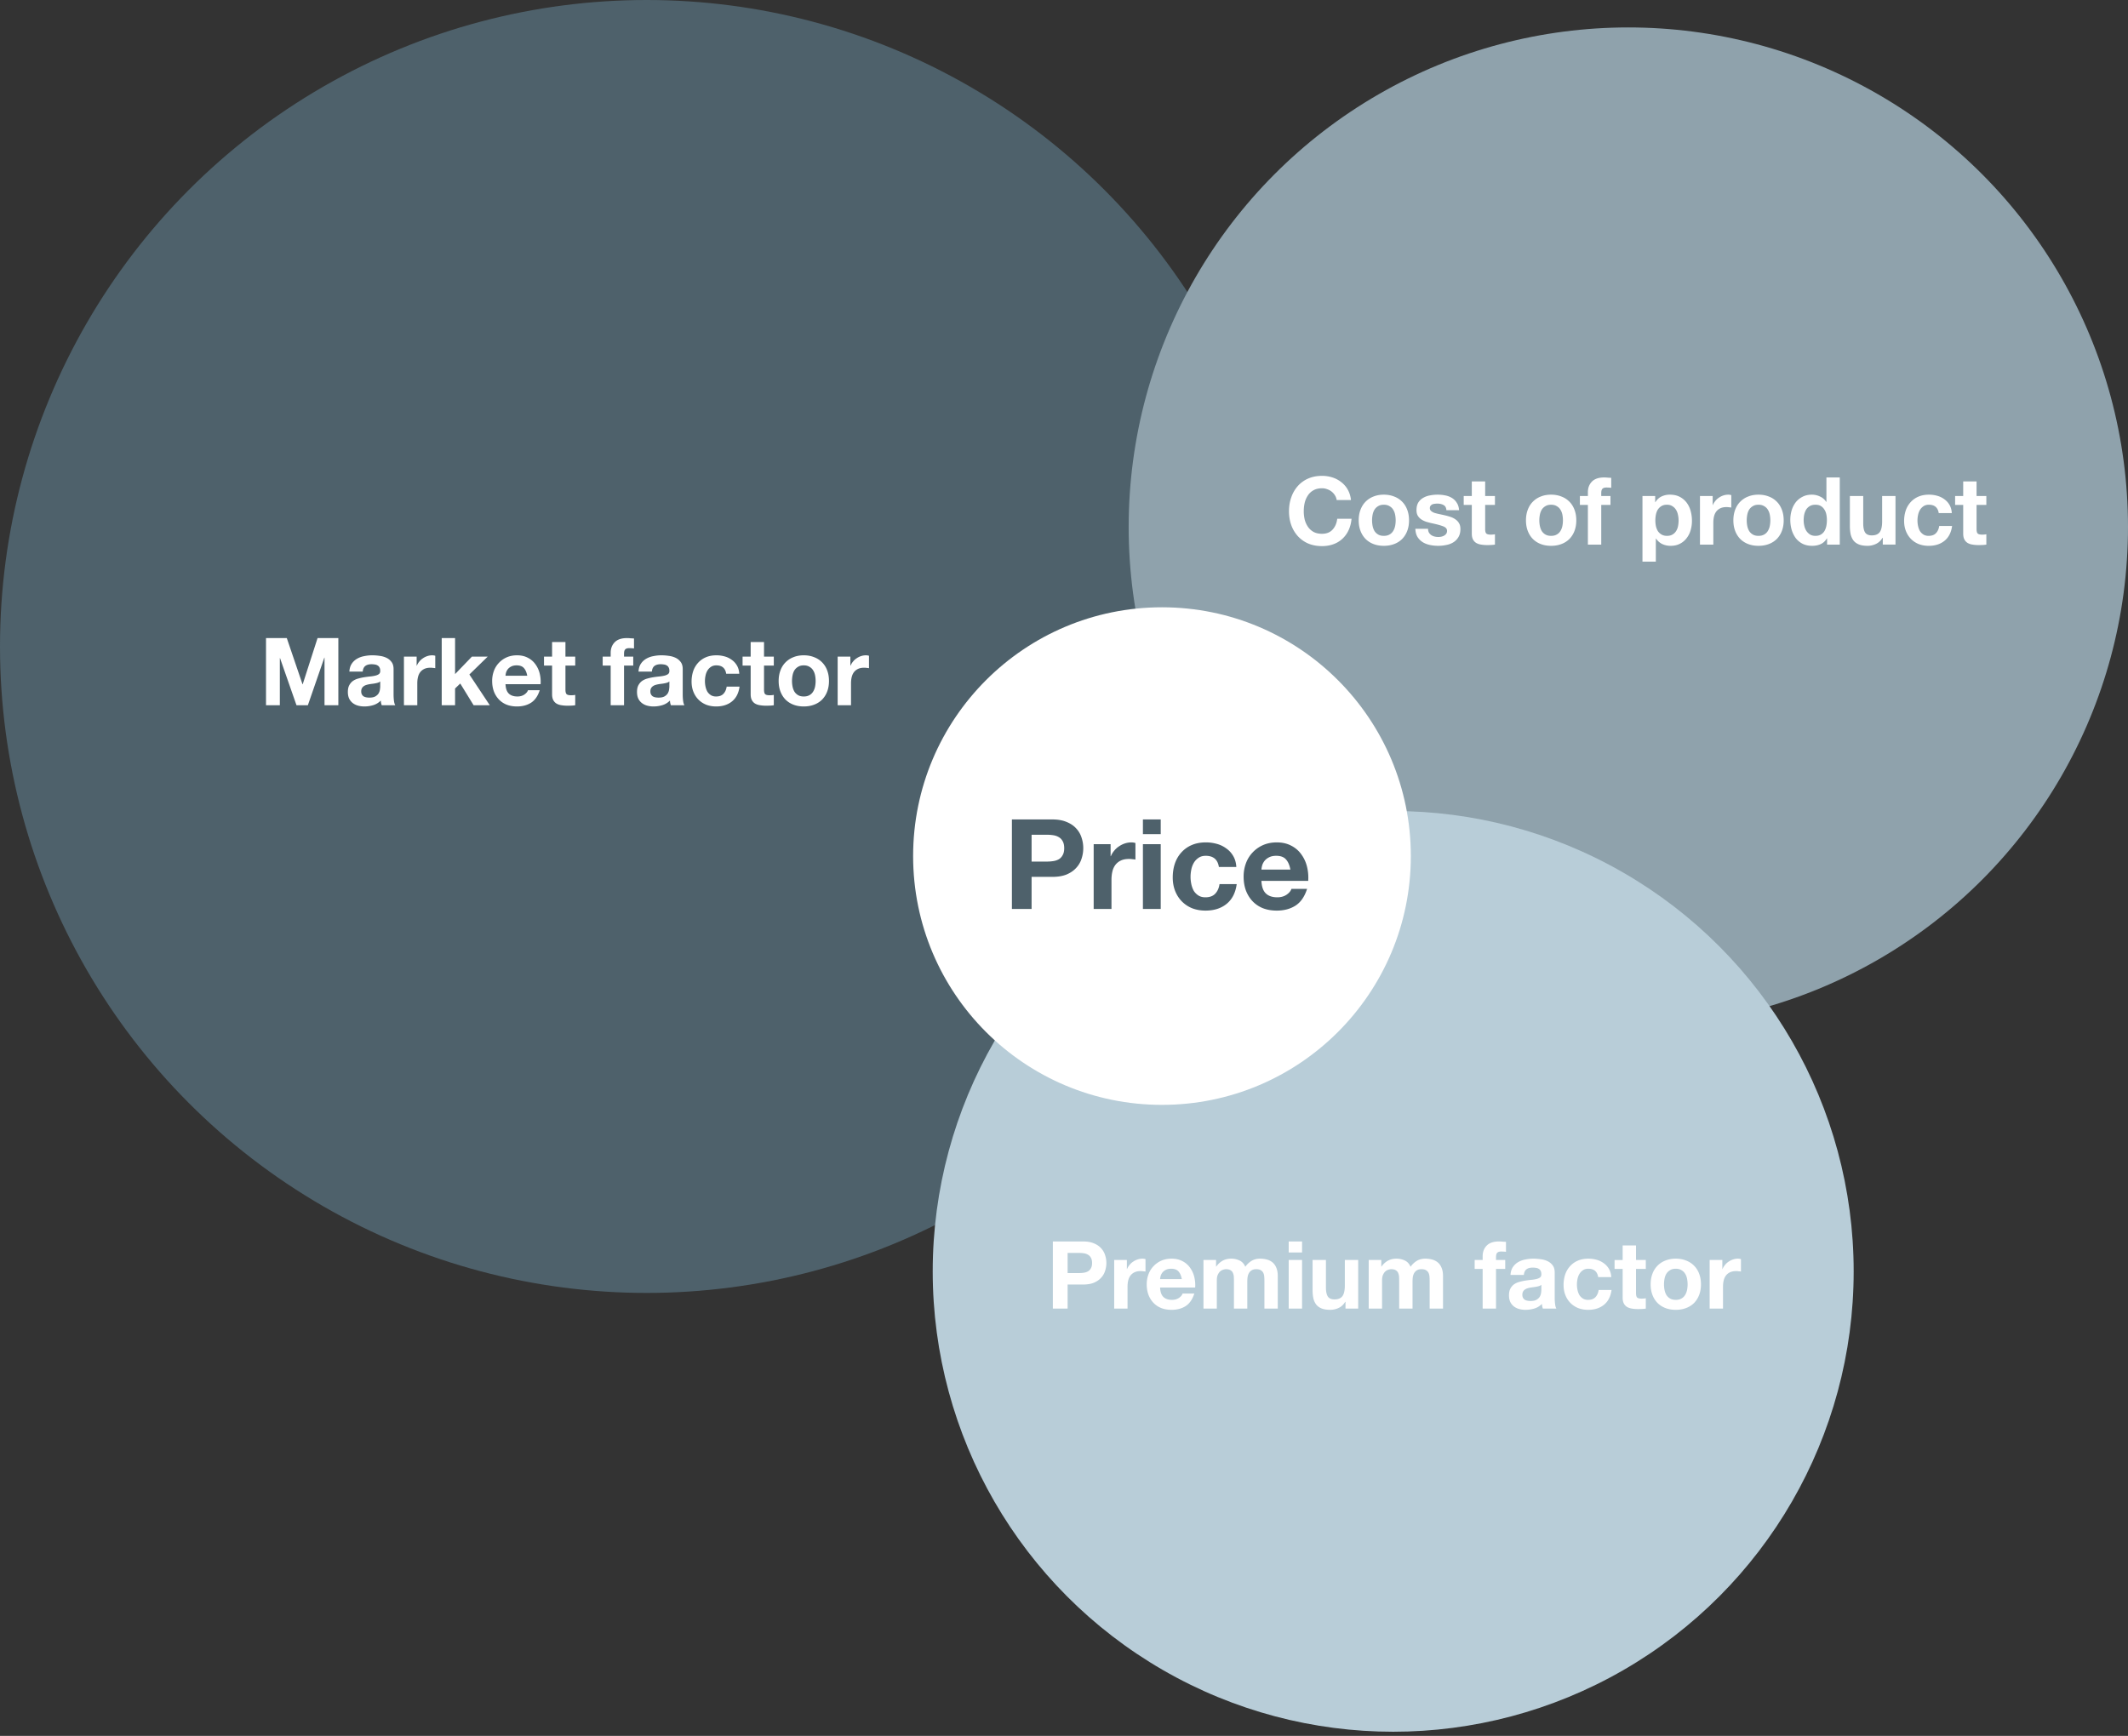
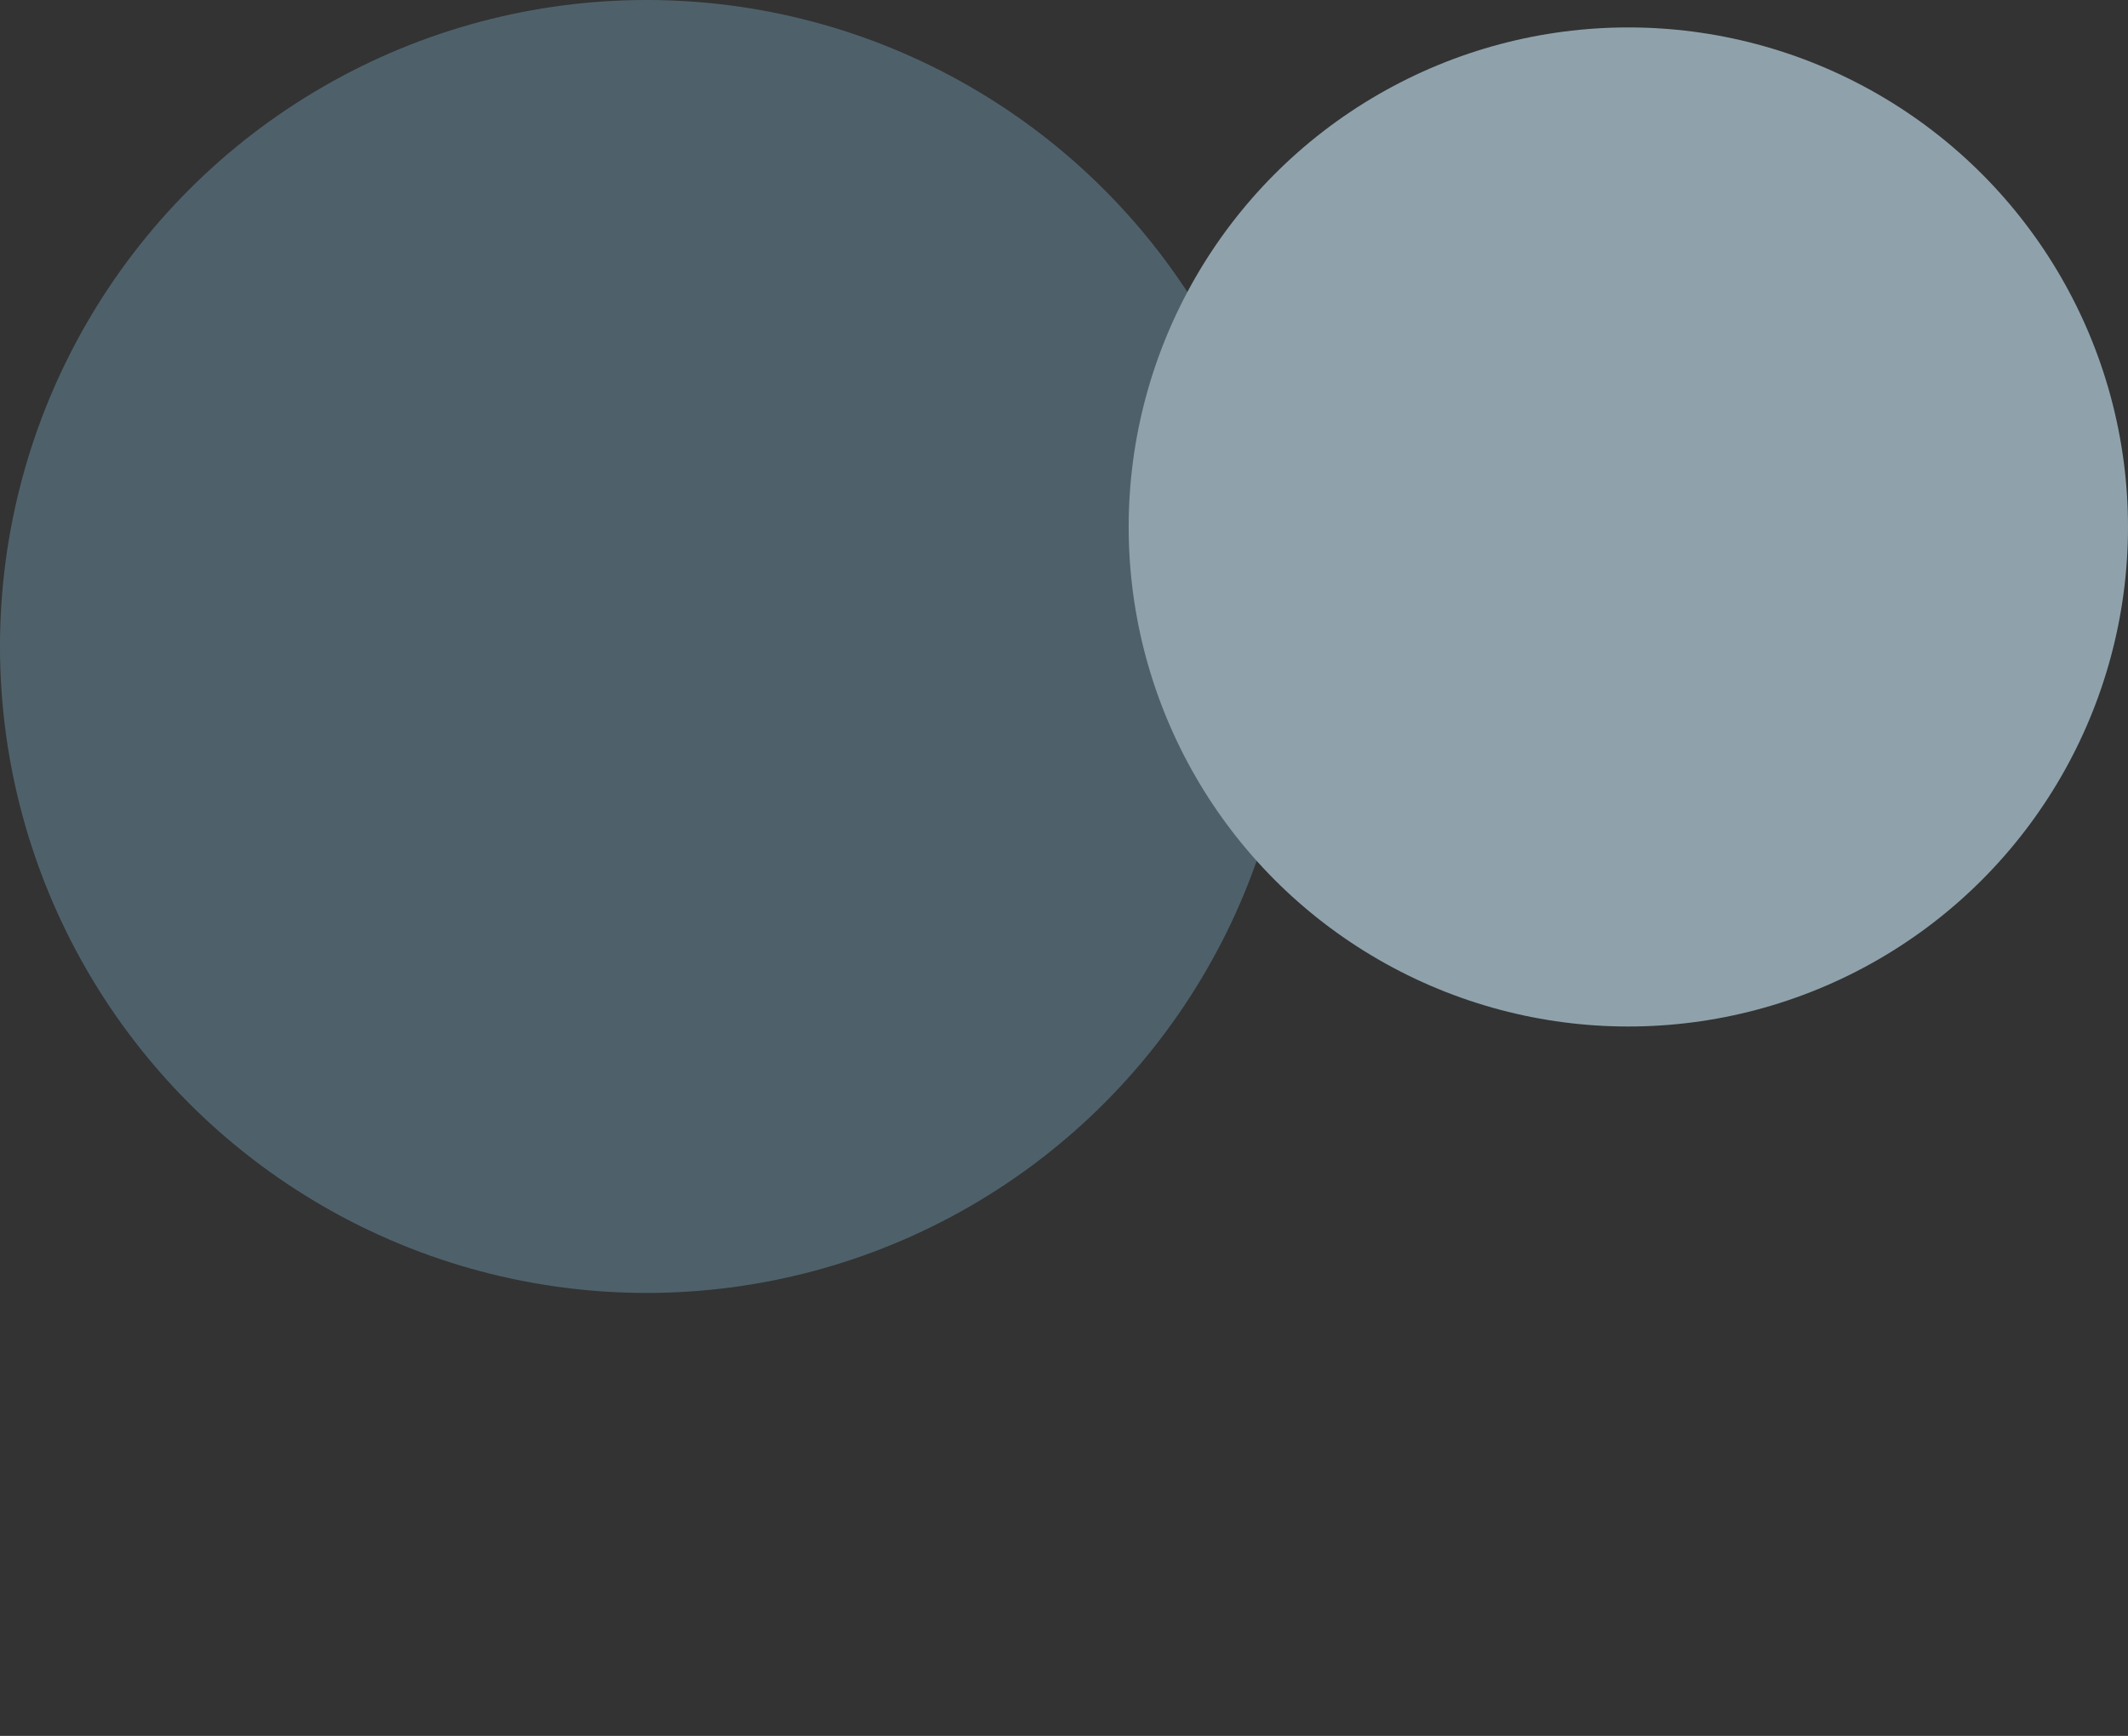
<svg xmlns="http://www.w3.org/2000/svg" width="489" height="399" fill="none">
  <rect width="100%" height="100%" fill="#333333" stroke="none" />
  <circle cx="148.591" cy="148.591" r="148.591" fill="#4E616B" />
  <circle cx="374.18" cy="121.124" r="114.82" fill="#8FA2AC" />
-   <circle cx="320.146" cy="292.229" r="105.815" fill="#B8CDD8" />
-   <path d="M245.332 292.615v-4.625h2.637c.389 0 .764.029 1.124.086.36.058.677.173.951.346.274.159.49.389.648.692.173.302.26.699.26 1.188 0 .49-.087.887-.26 1.189a1.811 1.811 0 01-.648.713 2.748 2.748 0 01-.951.325c-.36.057-.735.086-1.124.086h-2.637zm-3.393-7.262v15.432h3.393v-5.533h3.566c.966 0 1.787-.137 2.464-.411.677-.288 1.225-.663 1.643-1.124a4.09 4.09 0 00.929-1.577 5.775 5.775 0 00.303-1.838 5.64 5.64 0 00-.303-1.837 4.09 4.09 0 00-.929-1.577c-.418-.462-.966-.829-1.643-1.103-.677-.288-1.498-.432-2.464-.432h-6.959zm14.092 4.258v11.174h3.069v-5.036c0-.504.05-.973.151-1.405.101-.432.266-.807.497-1.124.245-.331.562-.591.951-.778.389-.187.865-.281 1.426-.281.188 0 .382.015.584.043.202.015.375.036.519.065v-2.853a2.4 2.4 0 00-.67-.108c-.389 0-.764.058-1.124.173a3.91 3.91 0 00-1.016.497 3.495 3.495 0 00-.843.757 3.584 3.584 0 00-.583.951h-.044v-2.075h-2.917zm15.541 4.387h-4.992c.014-.216.057-.461.129-.735a2.56 2.56 0 01.411-.778c.202-.245.461-.446.778-.605.332-.173.742-.259 1.232-.259.749 0 1.304.202 1.664.605.375.403.634.994.778 1.772zm-4.992 1.946h8.062a7.9 7.9 0 00-.217-2.486 5.964 5.964 0 00-.994-2.118 4.753 4.753 0 00-1.729-1.47c-.706-.374-1.534-.562-2.485-.562-.85 0-1.629.152-2.335.454a5.453 5.453 0 00-1.793 1.254 5.353 5.353 0 00-1.168 1.858 6.539 6.539 0 00-.41 2.335c0 .864.129 1.657.389 2.377.274.721.655 1.34 1.145 1.859.49.519 1.088.922 1.794 1.21.706.274 1.499.411 2.378.411 1.268 0 2.348-.288 3.242-.865.893-.576 1.556-1.534 1.988-2.874h-2.702c-.1.346-.374.677-.821.994-.447.303-.98.454-1.599.454-.865 0-1.528-.223-1.989-.67-.461-.447-.713-1.167-.756-2.161zm9.968-6.333v11.174h3.069v-6.484c0-.548.08-.987.238-1.318.159-.346.346-.606.562-.779a1.81 1.81 0 01.692-.367c.245-.072.439-.108.583-.108.49 0 .858.086 1.102.259.26.159.44.375.541.649.115.273.18.576.194.907.015.317.022.642.022.973v6.268h3.069v-6.225c0-.346.022-.684.065-1.016.058-.345.158-.648.302-.907.159-.274.368-.49.627-.649.274-.173.627-.259 1.059-.259.433 0 .771.072 1.016.216.259.144.454.339.584.584.129.245.209.533.237.864.029.332.044.685.044 1.059v6.333h3.069v-7.478c0-.721-.101-1.333-.303-1.837-.202-.519-.483-.937-.843-1.254a3.3 3.3 0 00-1.297-.692 5.956 5.956 0 00-1.642-.216c-.778 0-1.455.188-2.032.562a4.819 4.819 0 00-1.34 1.297c-.302-.692-.749-1.174-1.34-1.448a4.42 4.42 0 00-1.923-.411c-.735 0-1.391.159-1.967.476a4.396 4.396 0 00-1.448 1.34h-.044v-1.513h-2.896zm22.656-1.729v-2.529h-3.069v2.529h3.069zm-3.069 1.729v11.174h3.069v-11.174h-3.069zm15.968 11.174v-11.174h-3.069v5.857c0 1.138-.187 1.96-.562 2.464-.374.49-.979.735-1.815.735-.735 0-1.246-.224-1.535-.67-.288-.461-.432-1.153-.432-2.075v-6.311h-3.069v6.873c0 .691.058 1.325.173 1.902.13.562.346 1.044.648 1.448.303.389.714.692 1.232.908.533.216 1.211.324 2.032.324a4.47 4.47 0 001.902-.432c.619-.289 1.124-.757 1.513-1.405h.065v1.556h2.917zm2.416-11.174v11.174h3.069v-6.484c0-.548.08-.987.238-1.318.159-.346.346-.606.562-.779a1.81 1.81 0 01.692-.367c.245-.072.439-.108.583-.108.49 0 .858.086 1.102.259.26.159.44.375.541.649.115.273.18.576.194.907.015.317.022.642.022.973v6.268h3.069v-6.225c0-.346.022-.684.065-1.016.057-.345.158-.648.302-.907.159-.274.368-.49.627-.649.274-.173.627-.259 1.059-.259.433 0 .771.072 1.016.216.259.144.454.339.584.584.129.245.209.533.237.864.029.332.044.685.044 1.059v6.333h3.069v-7.478c0-.721-.101-1.333-.303-1.837-.202-.519-.483-.937-.843-1.254a3.3 3.3 0 00-1.297-.692 5.956 5.956 0 00-1.642-.216c-.778 0-1.456.188-2.032.562a4.819 4.819 0 00-1.34 1.297c-.302-.692-.749-1.174-1.34-1.448a4.42 4.42 0 00-1.923-.411c-.735 0-1.391.159-1.967.476a4.396 4.396 0 00-1.448 1.34h-.044v-1.513h-2.896zm26.186 2.053v9.121h3.069v-9.121h2.118v-2.053h-2.118v-.67c0-.461.087-.785.26-.973.187-.201.49-.302.907-.302.389 0 .764.021 1.124.064v-2.291l-.799-.043a7.804 7.804 0 00-.822-.043c-1.253 0-2.19.317-2.809.951-.62.634-.93 1.448-.93 2.442v.865h-1.837v2.053h1.837zm6.398 1.383c.043-.72.223-1.318.54-1.794a3.682 3.682 0 011.211-1.145 5.078 5.078 0 011.642-.605 9.032 9.032 0 011.859-.195c.562 0 1.131.043 1.707.13a4.996 4.996 0 011.578.454c.476.23.865.555 1.167.972.303.404.454.944.454 1.621v5.814c0 .505.029.987.087 1.448.057.462.158.807.302 1.038h-3.112a6.764 6.764 0 01-.151-.519 7.108 7.108 0 01-.065-.562 3.99 3.99 0 01-1.729 1.059 6.933 6.933 0 01-2.032.303c-.533 0-1.03-.065-1.491-.195a3.405 3.405 0 01-1.211-.605 2.931 2.931 0 01-.821-1.037c-.187-.418-.281-.915-.281-1.492 0-.634.108-1.152.324-1.556.231-.418.519-.749.865-.994.36-.245.763-.425 1.21-.54.461-.13.922-.231 1.383-.303.461-.072.915-.13 1.362-.173a8.225 8.225 0 001.189-.194c.346-.087.619-.209.821-.368.202-.173.295-.418.281-.735 0-.331-.058-.59-.173-.778a1.022 1.022 0 00-.432-.454 1.416 1.416 0 00-.627-.216 4.131 4.131 0 00-.756-.064c-.606 0-1.081.129-1.427.389-.346.259-.547.691-.605 1.296h-3.069zm7.089 2.27a1.5 1.5 0 01-.497.281 5.79 5.79 0 01-.627.151 8.977 8.977 0 01-.691.108c-.245.029-.49.065-.735.108a6.033 6.033 0 00-.692.173 2.037 2.037 0 00-.584.303 1.329 1.329 0 00-.389.454c-.1.187-.151.425-.151.713 0 .274.051.504.151.691.101.188.238.339.411.454.173.101.375.173.605.216.231.044.469.065.714.065.605 0 1.073-.101 1.404-.302.332-.202.577-.44.735-.714.159-.288.252-.576.281-.864.043-.288.065-.519.065-.692v-1.145zm13.059-1.773h3.004c-.043-.72-.216-1.34-.518-1.858a4.03 4.03 0 00-1.189-1.319 4.855 4.855 0 00-1.643-.799 6.885 6.885 0 00-1.902-.26c-.907 0-1.714.152-2.42.454a5.043 5.043 0 00-1.794 1.275 5.421 5.421 0 00-1.124 1.924 7.541 7.541 0 00-.368 2.399c0 .836.137 1.607.411 2.313a5.39 5.39 0 001.146 1.793c.49.505 1.08.901 1.772 1.189a6.34 6.34 0 002.313.411c1.484 0 2.701-.389 3.652-1.167.951-.778 1.528-1.909 1.729-3.394h-2.961c-.101.692-.353 1.247-.756 1.665-.389.403-.951.605-1.686.605-.476 0-.879-.108-1.21-.324a2.552 2.552 0 01-.8-.822 4.173 4.173 0 01-.411-1.145 6.106 6.106 0 010-2.486c.087-.432.231-.821.433-1.167.216-.36.489-.648.821-.864.331-.231.742-.346 1.232-.346 1.311 0 2.067.641 2.269 1.923zm8.693-3.933v-3.35h-3.069v3.35h-1.858v2.053h1.858v6.592c0 .562.094 1.016.281 1.362.188.346.44.612.757.799.331.188.706.31 1.124.368.432.072.886.108 1.361.108.303 0 .613-.007.93-.022.317-.014.605-.043.864-.086v-2.378a4.132 4.132 0 01-.454.065 5.272 5.272 0 01-.497.022c-.518 0-.864-.087-1.037-.259-.173-.173-.26-.519-.26-1.038v-5.533h2.248v-2.053h-2.248zm6.432 5.598c0-.447.043-.886.129-1.319a3.51 3.51 0 01.433-1.145c.216-.332.497-.598.843-.8.345-.216.778-.324 1.296-.324.519 0 .951.108 1.297.324.36.202.641.468.843.8.216.331.368.713.454 1.145a6.75 6.75 0 010 2.637c-.086.418-.238.8-.454 1.146a2.252 2.252 0 01-.843.799c-.346.202-.778.303-1.297.303-.518 0-.951-.101-1.296-.303a2.481 2.481 0 01-.843-.799 3.785 3.785 0 01-.433-1.146 6.74 6.74 0 01-.129-1.318zm-3.069 0c0 .893.137 1.7.41 2.42a5.37 5.37 0 001.167 1.859c.505.504 1.11.893 1.816 1.167s1.498.411 2.377.411c.879 0 1.672-.137 2.378-.411a5.15 5.15 0 001.837-1.167 5.37 5.37 0 001.167-1.859c.274-.72.411-1.527.411-2.42 0-.894-.137-1.701-.411-2.421a5.121 5.121 0 00-1.167-1.859 4.998 4.998 0 00-1.837-1.188c-.706-.289-1.499-.433-2.378-.433s-1.671.144-2.377.433a5.04 5.04 0 00-1.816 1.188 5.121 5.121 0 00-1.167 1.859c-.273.72-.41 1.527-.41 2.421zm13.558-5.598v11.174h3.069v-5.036c0-.504.051-.973.152-1.405.1-.432.266-.807.497-1.124.245-.331.562-.591.951-.778.389-.187.864-.281 1.426-.281.187 0 .382.015.584.043.201.015.374.036.518.065v-2.853a2.388 2.388 0 00-.67-.108c-.389 0-.763.058-1.123.173a3.895 3.895 0 00-1.016.497 3.495 3.495 0 00-.843.757c-.245.288-.44.605-.584.951h-.043v-2.075h-2.918zM61.128 146.667v15.432h3.177v-10.828h.044l3.782 10.828h2.615l3.782-10.936h.044v10.936h3.177v-15.432h-4.777l-3.414 10.613h-.044l-3.61-10.613h-4.776zm19.154 7.695c.044-.721.224-1.319.54-1.794a3.695 3.695 0 011.211-1.146 5.088 5.088 0 011.643-.605 9.098 9.098 0 011.859-.194c.562 0 1.13.043 1.707.129a5.03 5.03 0 011.578.454 3.08 3.08 0 011.167.973c.303.403.454.944.454 1.621v5.814c0 .504.029.987.086 1.448.058.461.159.807.303 1.037h-3.112a7.025 7.025 0 01-.152-.518 7.52 7.52 0 01-.065-.562 4.005 4.005 0 01-1.729 1.059 6.963 6.963 0 01-2.031.302c-.534 0-1.03-.065-1.492-.194a3.434 3.434 0 01-1.21-.605 2.923 2.923 0 01-.821-1.038c-.188-.418-.281-.915-.281-1.491 0-.634.108-1.153.324-1.556.23-.418.519-.75.865-.994.36-.245.763-.426 1.21-.541.46-.129.922-.23 1.383-.302.461-.072.915-.13 1.362-.173a8.214 8.214 0 001.188-.195c.346-.086.62-.209.822-.367.201-.173.295-.418.28-.735 0-.332-.057-.591-.172-.778a1.015 1.015 0 00-.433-.454 1.415 1.415 0 00-.626-.216 4.13 4.13 0 00-.757-.065c-.605 0-1.08.13-1.426.389-.346.259-.548.692-.605 1.297h-3.07zm7.09 2.269a1.51 1.51 0 01-.497.281 5.603 5.603 0 01-.627.151 8.46 8.46 0 01-.692.109c-.245.028-.49.064-.735.108-.23.043-.46.1-.691.172a2.062 2.062 0 00-.584.303 1.332 1.332 0 00-.389.454c-.1.187-.151.425-.151.713 0 .274.05.505.151.692.101.187.238.338.41.454.174.101.375.173.606.216.23.043.468.065.713.065.605 0 1.074-.101 1.405-.303.331-.202.576-.439.735-.713.158-.288.252-.577.28-.865.044-.288.066-.518.066-.691v-1.146zm5.451-5.706v11.174h3.069v-5.036c0-.504.05-.972.151-1.404.101-.433.267-.807.497-1.124.245-.332.562-.591.951-.778.39-.188.865-.281 1.427-.281.187 0 .382.014.583.043.202.014.375.036.519.065v-2.853a2.393 2.393 0 00-.67-.108c-.389 0-.763.057-1.124.173a3.91 3.91 0 00-1.016.497 3.492 3.492 0 00-.842.756c-.245.288-.44.605-.584.951h-.043v-2.075h-2.918zm8.681-4.258v15.432h3.069v-3.847l1.189-1.145 3.069 4.992h3.718l-4.69-7.067 4.214-4.107h-3.631l-3.869 4.02v-8.278h-3.069zm19.652 8.646h-4.993c.014-.216.058-.461.13-.735.086-.274.223-.533.41-.778.202-.245.461-.447.778-.605.332-.173.742-.26 1.232-.26.75 0 1.304.202 1.665.605.374.404.633.995.778 1.773zm-4.993 1.945h8.062a7.932 7.932 0 00-.216-2.486 5.991 5.991 0 00-.995-2.118 4.76 4.76 0 00-1.729-1.469c-.706-.375-1.534-.562-2.485-.562-.85 0-1.628.151-2.334.454a5.43 5.43 0 00-1.794 1.253 5.357 5.357 0 00-1.168 1.859 6.53 6.53 0 00-.41 2.334c0 .865.13 1.657.389 2.378a5.53 5.53 0 001.145 1.858 5.07 5.07 0 001.794 1.211c.706.273 1.499.41 2.378.41 1.268 0 2.348-.288 3.242-.864.893-.577 1.556-1.535 1.988-2.875h-2.702c-.1.346-.374.677-.821.994-.446.303-.98.454-1.599.454-.865 0-1.528-.223-1.989-.67-.461-.446-.713-1.167-.756-2.161zm13.772-6.333v-3.35h-3.069v3.35h-1.859v2.054h1.859v6.592c0 .562.094 1.015.281 1.361.187.346.44.613.757.8.331.187.706.31 1.124.367.432.072.886.108 1.361.108.303 0 .613-.007.93-.021.317-.015.605-.043.864-.087v-2.377c-.144.029-.295.05-.454.065a5.642 5.642 0 01-.497.021c-.519 0-.864-.086-1.037-.259-.173-.173-.26-.519-.26-1.037v-5.533h2.248v-2.054h-2.248zm10.394 2.054v9.12h3.069v-9.12h2.118v-2.054h-2.118v-.67c0-.461.086-.785.259-.972.187-.202.49-.303.908-.303.389 0 .764.022 1.124.065v-2.291l-.8-.043a7.786 7.786 0 00-.821-.044c-1.254 0-2.19.317-2.81.951-.619.634-.929 1.449-.929 2.443v.864h-1.837v2.054h1.837zm6.397 1.383c.044-.721.224-1.319.541-1.794.317-.476.72-.857 1.21-1.146a5.092 5.092 0 011.643-.605 9.09 9.09 0 011.858-.194c.562 0 1.132.043 1.708.129a5.038 5.038 0 011.578.454 3.08 3.08 0 011.167.973c.302.403.454.944.454 1.621v5.814c0 .504.028.987.086 1.448.058.461.159.807.303 1.037h-3.113a7.222 7.222 0 01-.151-.518 7.738 7.738 0 01-.065-.562 4.004 4.004 0 01-1.729 1.059 6.963 6.963 0 01-2.031.302 5.516 5.516 0 01-1.492-.194 3.434 3.434 0 01-1.21-.605 2.913 2.913 0 01-.821-1.038c-.188-.418-.281-.915-.281-1.491 0-.634.108-1.153.324-1.556.23-.418.519-.75.864-.994a3.841 3.841 0 011.211-.541c.461-.129.922-.23 1.383-.302.461-.072.915-.13 1.362-.173a8.224 8.224 0 001.188-.195c.346-.086.62-.209.822-.367.201-.173.295-.418.281-.735 0-.332-.058-.591-.173-.778a1.014 1.014 0 00-.433-.454 1.412 1.412 0 00-.626-.216 4.139 4.139 0 00-.757-.065c-.605 0-1.081.13-1.426.389-.346.259-.548.692-.605 1.297h-3.07zm7.09 2.269c-.13.115-.296.209-.498.281a5.598 5.598 0 01-.626.151 8.46 8.46 0 01-.692.109c-.245.028-.49.064-.735.108-.23.043-.461.1-.691.172a2.05 2.05 0 00-.584.303 1.338 1.338 0 00-.389.454c-.101.187-.151.425-.151.713 0 .274.05.505.151.692.101.187.238.338.411.454.173.101.374.173.605.216.23.043.468.065.713.065.605 0 1.074-.101 1.405-.303.331-.202.576-.439.735-.713.158-.288.252-.577.281-.865.043-.288.065-.518.065-.691v-1.146zm13.059-1.772h3.004c-.043-.721-.216-1.34-.519-1.859a4.023 4.023 0 00-1.188-1.318 4.866 4.866 0 00-1.643-.8 6.885 6.885 0 00-1.902-.259c-.908 0-1.715.151-2.421.454a5.019 5.019 0 00-1.794 1.275 5.432 5.432 0 00-1.124 1.923 7.574 7.574 0 00-.367 2.399c0 .836.137 1.607.411 2.313.273.692.655 1.29 1.145 1.794s1.081.9 1.772 1.189c.707.273 1.477.41 2.313.41 1.484 0 2.702-.389 3.653-1.167.951-.778 1.527-1.909 1.729-3.393h-2.961c-.101.692-.353 1.246-.757 1.664-.389.404-.951.605-1.686.605-.475 0-.878-.108-1.21-.324a2.57 2.57 0 01-.8-.821 4.158 4.158 0 01-.41-1.146 6.03 6.03 0 010-2.485c.086-.432.23-.822.432-1.167.216-.361.49-.649.821-.865.332-.23.742-.346 1.232-.346 1.312 0 2.068.642 2.27 1.924zm8.693-3.934v-3.35h-3.069v3.35h-1.859v2.054h1.859v6.592c0 .562.094 1.015.281 1.361.187.346.439.613.756.8.332.187.706.31 1.124.367a8.28 8.28 0 001.362.108c.302 0 .612-.007.929-.021a7.28 7.28 0 00.865-.087v-2.377c-.144.029-.296.05-.454.065a5.658 5.658 0 01-.497.021c-.519 0-.865-.086-1.038-.259-.173-.173-.259-.519-.259-1.037v-5.533h2.248v-2.054h-2.248zm6.431 5.598c0-.447.043-.886.13-1.318.086-.433.23-.814.432-1.146.216-.331.497-.598.843-.799.346-.217.778-.325 1.297-.325.519 0 .951.108 1.297.325.36.201.641.468.843.799.216.332.367.713.454 1.146a6.75 6.75 0 010 2.637 3.489 3.489 0 01-.454 1.145 2.262 2.262 0 01-.843.8c-.346.201-.778.302-1.297.302-.519 0-.951-.101-1.297-.302a2.494 2.494 0 01-.843-.8 3.76 3.76 0 01-.432-1.145 6.674 6.674 0 01-.13-1.319zm-3.069 0c0 .893.137 1.7.411 2.421.274.72.663 1.34 1.167 1.859a5.183 5.183 0 001.815 1.167c.706.273 1.499.41 2.378.41s1.671-.137 2.377-.41a5.154 5.154 0 001.838-1.167 5.379 5.379 0 001.167-1.859c.273-.721.41-1.528.41-2.421 0-.893-.137-1.7-.41-2.421a5.117 5.117 0 00-1.167-1.858 5.004 5.004 0 00-1.838-1.189c-.706-.288-1.498-.432-2.377-.432-.879 0-1.672.144-2.378.432a5.117 5.117 0 00-2.982 3.047c-.274.721-.411 1.528-.411 2.421zm13.559-5.598v11.174h3.069v-5.036c0-.504.05-.972.151-1.404.101-.433.267-.807.497-1.124.245-.332.562-.591.951-.778.389-.188.865-.281 1.427-.281.187 0 .382.014.583.043.202.014.375.036.519.065v-2.853a2.393 2.393 0 00-.67-.108c-.389 0-.764.057-1.124.173a3.91 3.91 0 00-1.016.497 3.49 3.49 0 00-.843.756 3.584 3.584 0 00-.583.951h-.043v-2.075h-2.918zm114.671-35.993h3.286c-.101-.893-.346-1.686-.735-2.377a5.574 5.574 0 00-1.492-1.729 6.229 6.229 0 00-2.031-1.081 7.671 7.671 0 00-2.399-.368c-1.182 0-2.248.209-3.199.627a6.834 6.834 0 00-2.377 1.729 7.69 7.69 0 00-1.492 2.594c-.346.98-.518 2.046-.518 3.199 0 1.124.172 2.175.518 3.155a7.527 7.527 0 001.492 2.529 6.96 6.96 0 002.377 1.707c.951.404 2.017.606 3.199.606.951 0 1.822-.145 2.615-.433a6.075 6.075 0 002.075-1.253 6.264 6.264 0 001.426-1.989c.361-.778.584-1.65.67-2.615h-3.285c-.13 1.038-.49 1.873-1.081 2.507-.576.634-1.383.951-2.42.951-.764 0-1.412-.144-1.945-.432a3.804 3.804 0 01-1.297-1.189 5.28 5.28 0 01-.735-1.642 8.38 8.38 0 01-.216-1.902c0-.678.072-1.333.216-1.967a5.233 5.233 0 01.735-1.686 3.537 3.537 0 011.297-1.189c.533-.302 1.181-.454 1.945-.454.418 0 .814.072 1.188.217a3.282 3.282 0 011.794 1.426c.202.317.332.67.389 1.059zm8.132 4.669c0-.447.043-.887.129-1.319a3.51 3.51 0 01.433-1.145 2.49 2.49 0 01.842-.8c.346-.216.779-.324 1.297-.324.519 0 .951.108 1.297.324.36.202.641.468.843.8.216.331.367.713.454 1.145a6.742 6.742 0 010 2.637c-.087.418-.238.8-.454 1.145a2.255 2.255 0 01-.843.8c-.346.202-.778.303-1.297.303-.518 0-.951-.101-1.297-.303a2.49 2.49 0 01-.842-.8 3.769 3.769 0 01-.433-1.145 6.74 6.74 0 01-.129-1.318zm-3.07 0c0 .893.137 1.7.411 2.42a5.37 5.37 0 001.167 1.859c.505.504 1.11.893 1.816 1.167s1.498.411 2.377.411c.879 0 1.672-.137 2.378-.411a5.15 5.15 0 001.837-1.167 5.37 5.37 0 001.167-1.859c.274-.72.411-1.527.411-2.42 0-.894-.137-1.701-.411-2.421-.274-.735-.663-1.355-1.167-1.859a5 5 0 00-1.837-1.189c-.706-.288-1.499-.432-2.378-.432s-1.671.144-2.377.432a5.043 5.043 0 00-1.816 1.189c-.504.504-.893 1.124-1.167 1.859-.274.72-.411 1.527-.411 2.421zm15.937 1.945h-2.918c.029.749.194 1.376.497 1.88.317.49.713.886 1.189 1.189.49.302 1.044.519 1.664.648a9.23 9.23 0 001.902.195c.634 0 1.253-.065 1.859-.195a4.575 4.575 0 001.642-.627 3.476 3.476 0 001.146-1.188c.302-.505.454-1.124.454-1.859 0-.519-.101-.951-.303-1.297a2.63 2.63 0 00-.8-.886 4.103 4.103 0 00-1.145-.584 12.3 12.3 0 00-1.297-.367 48.831 48.831 0 00-1.275-.281c-.418-.086-.793-.18-1.124-.281a2.489 2.489 0 01-.778-.432.84.84 0 01-.303-.67c0-.231.058-.411.173-.541.115-.144.252-.252.411-.324a1.77 1.77 0 01.562-.129c.201-.029.389-.044.562-.044.547 0 1.023.108 1.426.325.404.201.627.598.67 1.188h2.918c-.058-.691-.238-1.26-.54-1.707a3.358 3.358 0 00-1.103-1.102 4.642 4.642 0 00-1.534-.584 9.032 9.032 0 00-3.523 0 4.55 4.55 0 00-1.556.562c-.461.259-.836.62-1.124 1.081-.274.461-.411 1.051-.411 1.772 0 .49.101.908.303 1.253.201.332.468.613.799.843.332.217.706.397 1.124.541.433.129.872.245 1.319.346 1.095.23 1.945.461 2.55.691.62.231.929.577.929 1.038 0 .273-.064.504-.194.691-.13.173-.295.317-.497.432a2.606 2.606 0 01-.649.238 3.642 3.642 0 01-1.556-.043 2.435 2.435 0 01-.735-.324 2.092 2.092 0 01-.54-.584 1.818 1.818 0 01-.194-.864zm13.121-7.543v-3.35h-3.069v3.35h-1.859v2.053h1.859v6.592c0 .562.094 1.016.281 1.362.187.345.44.612.757.799.331.188.706.31 1.123.368.433.072.887.108 1.362.108.303 0 .612-.007.929-.022a7.27 7.27 0 00.865-.086v-2.378a4.132 4.132 0 01-.454.065 5.272 5.272 0 01-.497.022c-.519 0-.865-.087-1.037-.26-.173-.173-.26-.518-.26-1.037v-5.533h2.248v-2.053h-2.248zm12.447 5.598c0-.447.043-.887.13-1.319.086-.432.23-.814.432-1.145.216-.332.497-.598.843-.8.346-.216.778-.324 1.297-.324.518 0 .951.108 1.296.324.361.202.642.468.843.8.216.331.368.713.454 1.145.087.432.13.872.13 1.319 0 .446-.043.886-.13 1.318a3.45 3.45 0 01-.454 1.145 2.24 2.24 0 01-.843.8c-.345.202-.778.303-1.296.303-.519 0-.951-.101-1.297-.303a2.484 2.484 0 01-.843-.8 3.741 3.741 0 01-.432-1.145 6.664 6.664 0 01-.13-1.318zm-3.069 0c0 .893.137 1.7.41 2.42.274.721.663 1.34 1.168 1.859a5.183 5.183 0 001.815 1.167c.706.274 1.499.411 2.378.411.878 0 1.671-.137 2.377-.411a5.15 5.15 0 001.837-1.167 5.37 5.37 0 001.167-1.859c.274-.72.411-1.527.411-2.42 0-.894-.137-1.701-.411-2.421-.274-.735-.663-1.355-1.167-1.859a5 5 0 00-1.837-1.189c-.706-.288-1.499-.432-2.377-.432-.879 0-1.672.144-2.378.432a5.03 5.03 0 00-1.815 1.189c-.505.504-.894 1.124-1.168 1.859-.273.72-.41 1.527-.41 2.421zm14.228-3.545v9.121h3.069v-9.121h2.119v-2.053h-2.119v-.67c0-.461.087-.786.26-.973.187-.202.49-.303.908-.303.389 0 .763.022 1.123.065v-2.291l-.799-.043a7.799 7.799 0 00-.821-.043c-1.254 0-2.191.317-2.81.951-.62.634-.93 1.448-.93 2.442v.865h-1.837v2.053h1.837zm18.184 7.111c-.49 0-.908-.101-1.253-.303a2.572 2.572 0 01-.843-.778 3.877 3.877 0 01-.454-1.145 6.674 6.674 0 01-.13-1.319c0-.461.043-.908.13-1.34.086-.432.23-.814.432-1.145.216-.332.49-.598.821-.8.346-.216.771-.324 1.276-.324.49 0 .9.108 1.232.324.345.202.626.475.843.821.216.332.367.713.453 1.146.101.432.152.871.152 1.318 0 .447-.044.886-.13 1.319a3.226 3.226 0 01-.454 1.145 2.37 2.37 0 01-.821.778c-.332.202-.749.303-1.254.303zm-5.641-9.164v15.086h3.069v-5.296h.044c.374.548.85.966 1.426 1.254a4.517 4.517 0 001.924.411c.821 0 1.534-.159 2.139-.476a4.42 4.42 0 001.535-1.275 5.388 5.388 0 00.929-1.837 7.67 7.67 0 00.303-2.161c0-.793-.101-1.549-.303-2.27a5.551 5.551 0 00-.929-1.923 4.69 4.69 0 00-1.578-1.319c-.634-.331-1.39-.497-2.269-.497a4.37 4.37 0 00-1.902.411c-.577.274-1.052.713-1.427 1.318h-.043v-1.426h-2.918zm13.213 0v11.174h3.069v-5.036c0-.504.051-.973.151-1.405.101-.432.267-.807.497-1.124.245-.331.562-.591.951-.778.389-.187.865-.281 1.427-.281.187 0 .382.014.583.043.202.015.375.036.519.065v-2.853a2.393 2.393 0 00-.67-.108c-.389 0-.763.058-1.124.173a3.91 3.91 0 00-1.016.497 3.49 3.49 0 00-.842.757c-.245.288-.44.605-.584.951h-.043v-2.075h-2.918zm10.744 5.598c0-.447.043-.887.129-1.319a3.51 3.51 0 01.433-1.145c.216-.332.497-.598.843-.8.345-.216.778-.324 1.296-.324.519 0 .951.108 1.297.324.36.202.641.468.843.8.216.331.368.713.454 1.145.087.432.13.872.13 1.319 0 .446-.043.886-.13 1.318a3.45 3.45 0 01-.454 1.145 2.255 2.255 0 01-.843.8c-.346.202-.778.303-1.297.303-.518 0-.951-.101-1.296-.303a2.484 2.484 0 01-.843-.8 3.769 3.769 0 01-.433-1.145 6.74 6.74 0 01-.129-1.318zm-3.069 0c0 .893.137 1.7.41 2.42a5.37 5.37 0 001.167 1.859c.505.504 1.11.893 1.816 1.167s1.499.411 2.377.411c.879 0 1.672-.137 2.378-.411a5.15 5.15 0 001.837-1.167 5.37 5.37 0 001.167-1.859c.274-.72.411-1.527.411-2.42 0-.894-.137-1.701-.411-2.421-.274-.735-.663-1.355-1.167-1.859a5 5 0 00-1.837-1.189c-.706-.288-1.499-.432-2.378-.432-.878 0-1.671.144-2.377.432a5.043 5.043 0 00-1.816 1.189c-.504.504-.893 1.124-1.167 1.859-.273.72-.41 1.527-.41 2.421zm21.49-.044c0 .461-.043.908-.129 1.34a3.754 3.754 0 01-.433 1.167 2.29 2.29 0 01-.821.8c-.331.202-.749.303-1.253.303-.476 0-.887-.101-1.232-.303a3.035 3.035 0 01-.843-.821 3.835 3.835 0 01-.476-1.167 5.69 5.69 0 01-.151-1.297c0-.461.043-.901.13-1.319.1-.432.252-.814.453-1.145.217-.331.498-.598.843-.8.346-.201.771-.302 1.276-.302.504 0 .922.101 1.253.302.332.202.598.469.8.8.216.317.367.692.454 1.124.086.418.129.857.129 1.318zm.044 4.193v1.427h2.917v-15.432h-3.069v5.619h-.043a3.22 3.22 0 00-1.426-1.232 4.239 4.239 0 00-1.881-.432c-.821 0-1.541.166-2.161.497a4.626 4.626 0 00-1.556 1.275 5.94 5.94 0 00-.93 1.859 7.707 7.707 0 00-.302 2.161c0 .779.101 1.528.302 2.248a6.45 6.45 0 00.93 1.924c.418.547.944.987 1.578 1.318.634.317 1.368.476 2.204.476.735 0 1.391-.13 1.967-.389.591-.274 1.066-.714 1.426-1.319h.044zm15.72 1.427v-11.174h-3.07v5.857c0 1.138-.187 1.959-.561 2.464-.375.49-.98.735-1.816.735-.735 0-1.246-.224-1.535-.67-.288-.461-.432-1.153-.432-2.075v-6.311h-3.069v6.873c0 .691.058 1.325.173 1.902.13.562.346 1.044.648 1.448.303.389.714.691 1.232.908.534.216 1.211.324 2.032.324.648 0 1.282-.144 1.902-.433.62-.288 1.124-.756 1.513-1.404h.065v1.556h2.918zm9.937-7.241h3.004c-.043-.72-.216-1.34-.519-1.858a4.017 4.017 0 00-1.188-1.319 4.857 4.857 0 00-1.643-.8 6.923 6.923 0 00-1.902-.259c-.908 0-1.715.151-2.421.454a5.043 5.043 0 00-1.794 1.275 5.41 5.41 0 00-1.123 1.924 7.541 7.541 0 00-.368 2.399c0 .836.137 1.606.411 2.312.273.692.655 1.29 1.145 1.794.49.505 1.081.901 1.773 1.189a6.334 6.334 0 002.312.411c1.484 0 2.702-.389 3.653-1.167.951-.778 1.527-1.91 1.729-3.394h-2.961c-.101.692-.353 1.247-.757 1.665-.389.403-.951.605-1.685.605-.476 0-.879-.108-1.211-.324a2.572 2.572 0 01-.8-.822 4.151 4.151 0 01-.41-1.145 6.037 6.037 0 010-2.486c.086-.432.23-.821.432-1.167.216-.36.49-.648.821-.864.332-.231.742-.346 1.232-.346 1.312 0 2.068.641 2.27 1.923zm8.693-3.933v-3.35h-3.069v3.35h-1.859v2.053h1.859v6.592c0 .562.094 1.016.281 1.362.187.345.439.612.756.799.332.188.706.31 1.124.368.433.072.886.108 1.362.108.302 0 .612-.007.929-.022.317-.014.605-.043.865-.086v-2.378a4.167 4.167 0 01-.454.065 5.288 5.288 0 01-.497.022c-.519 0-.865-.087-1.038-.26-.173-.173-.259-.518-.259-1.037v-5.533h2.248v-2.053h-2.248z" fill="#fff" />
-   <circle cx="267.014" cy="196.771" r="57.185" fill="#fff" />
-   <path d="M237.054 198.035v-6.167h3.516c.519 0 1.018.038 1.499.115.48.077.903.231 1.268.461.365.211.653.519.864.922.231.404.346.932.346 1.585 0 .654-.115 1.182-.346 1.585a2.425 2.425 0 01-.864.951 3.655 3.655 0 01-1.268.433c-.481.076-.98.115-1.499.115h-3.516zm-4.524-9.683v20.576h4.524v-7.377h4.755c1.287 0 2.382-.183 3.285-.548.903-.384 1.633-.884 2.191-1.499a5.455 5.455 0 001.239-2.103 7.703 7.703 0 00.403-2.45c0-.845-.134-1.662-.403-2.449a5.46 5.46 0 00-1.239-2.104c-.558-.615-1.288-1.105-2.191-1.47-.903-.384-1.998-.576-3.285-.576h-9.279zm18.789 5.677v14.899h4.092v-6.715c0-.672.067-1.296.202-1.873a4.092 4.092 0 01.662-1.498 3.37 3.37 0 011.268-1.038c.519-.25 1.153-.374 1.902-.374.25 0 .51.019.778.057.269.019.5.048.692.087v-3.804a3.193 3.193 0 00-.893-.144c-.519 0-1.018.077-1.499.23-.48.154-.932.375-1.354.663a4.651 4.651 0 00-1.124 1.009 4.778 4.778 0 00-.778 1.268h-.058v-2.767h-3.89zm15.408-2.305v-3.372h-4.092v3.372h4.092zm-4.092 2.305v14.899h4.092v-14.899h-4.092zm17.458 5.245h4.005c-.057-.961-.288-1.787-.691-2.478a5.366 5.366 0 00-1.585-1.758 6.46 6.46 0 00-2.19-1.067 9.206 9.206 0 00-2.536-.345c-1.211 0-2.286.201-3.228.605a6.713 6.713 0 00-2.392 1.7c-.653.711-1.152 1.566-1.498 2.565-.327.98-.49 2.046-.49 3.199 0 1.114.182 2.142.547 3.083.365.922.875 1.72 1.528 2.392a7.008 7.008 0 002.363 1.585c.941.365 1.969.548 3.083.548 1.979 0 3.603-.519 4.871-1.557 1.267-1.037 2.036-2.545 2.305-4.524h-3.948c-.135.922-.471 1.662-1.009 2.219-.518.538-1.268.807-2.247.807-.634 0-1.172-.144-1.614-.432a3.424 3.424 0 01-1.067-1.096 5.56 5.56 0 01-.547-1.527 8.113 8.113 0 01-.173-1.642c0-.558.058-1.115.173-1.672a5.01 5.01 0 01.576-1.556 3.5 3.5 0 011.095-1.153c.442-.307.99-.461 1.643-.461 1.748 0 2.757.855 3.026 2.565zm16.432.605h-6.657c.02-.288.077-.615.173-.98.115-.365.298-.711.548-1.037a3.135 3.135 0 011.037-.807c.442-.231.99-.346 1.643-.346.999 0 1.738.269 2.219.807.499.538.845 1.326 1.037 2.363zm-6.657 2.594h10.749a10.51 10.51 0 00-.288-3.314 7.978 7.978 0 00-1.325-2.824 6.35 6.35 0 00-2.306-1.96c-.941-.5-2.046-.749-3.314-.749-1.133 0-2.171.201-3.112.605-.922.403-1.72.96-2.392 1.671a7.144 7.144 0 00-1.556 2.479 8.687 8.687 0 00-.548 3.112c0 1.153.173 2.209.519 3.17.365.96.874 1.787 1.527 2.478a6.742 6.742 0 002.392 1.614c.942.365 1.998.548 3.17.548 1.691 0 3.132-.385 4.323-1.153 1.191-.769 2.075-2.046 2.651-3.833h-3.602c-.135.461-.5.903-1.095 1.326-.596.403-1.307.605-2.133.605-1.153 0-2.036-.298-2.651-.894-.615-.595-.951-1.556-1.009-2.881z" fill="#4E616B" />
</svg>